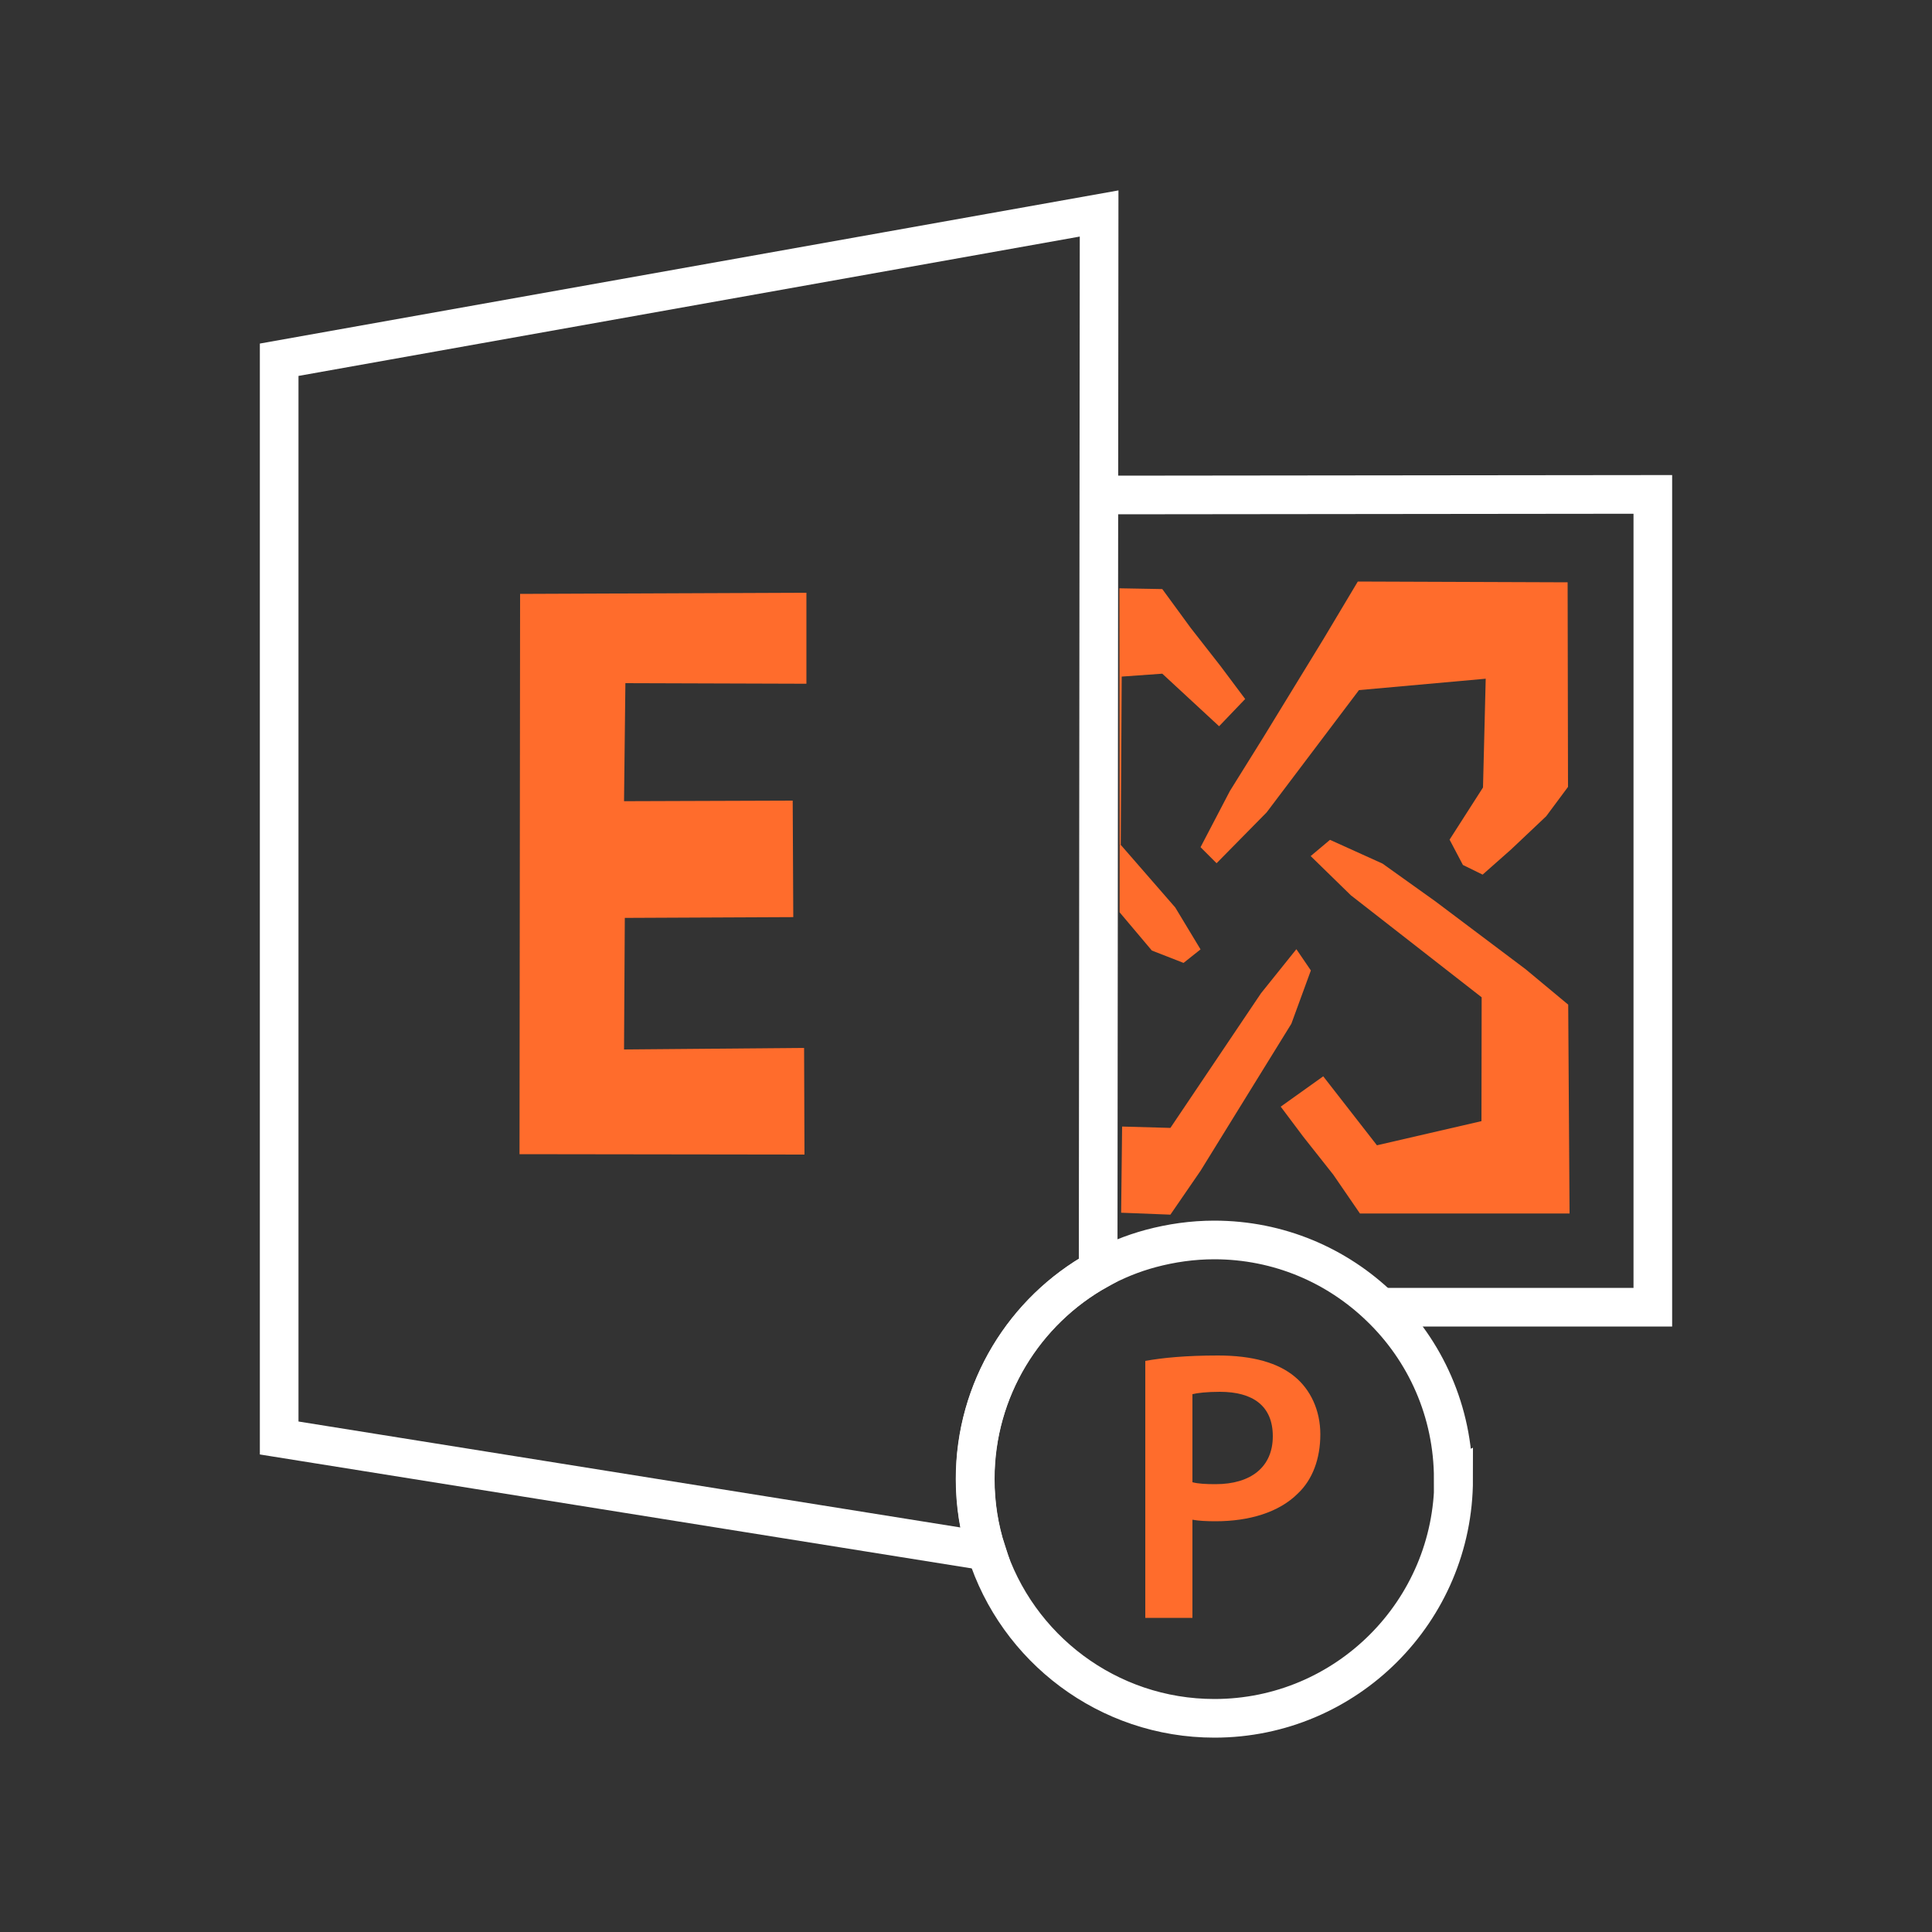
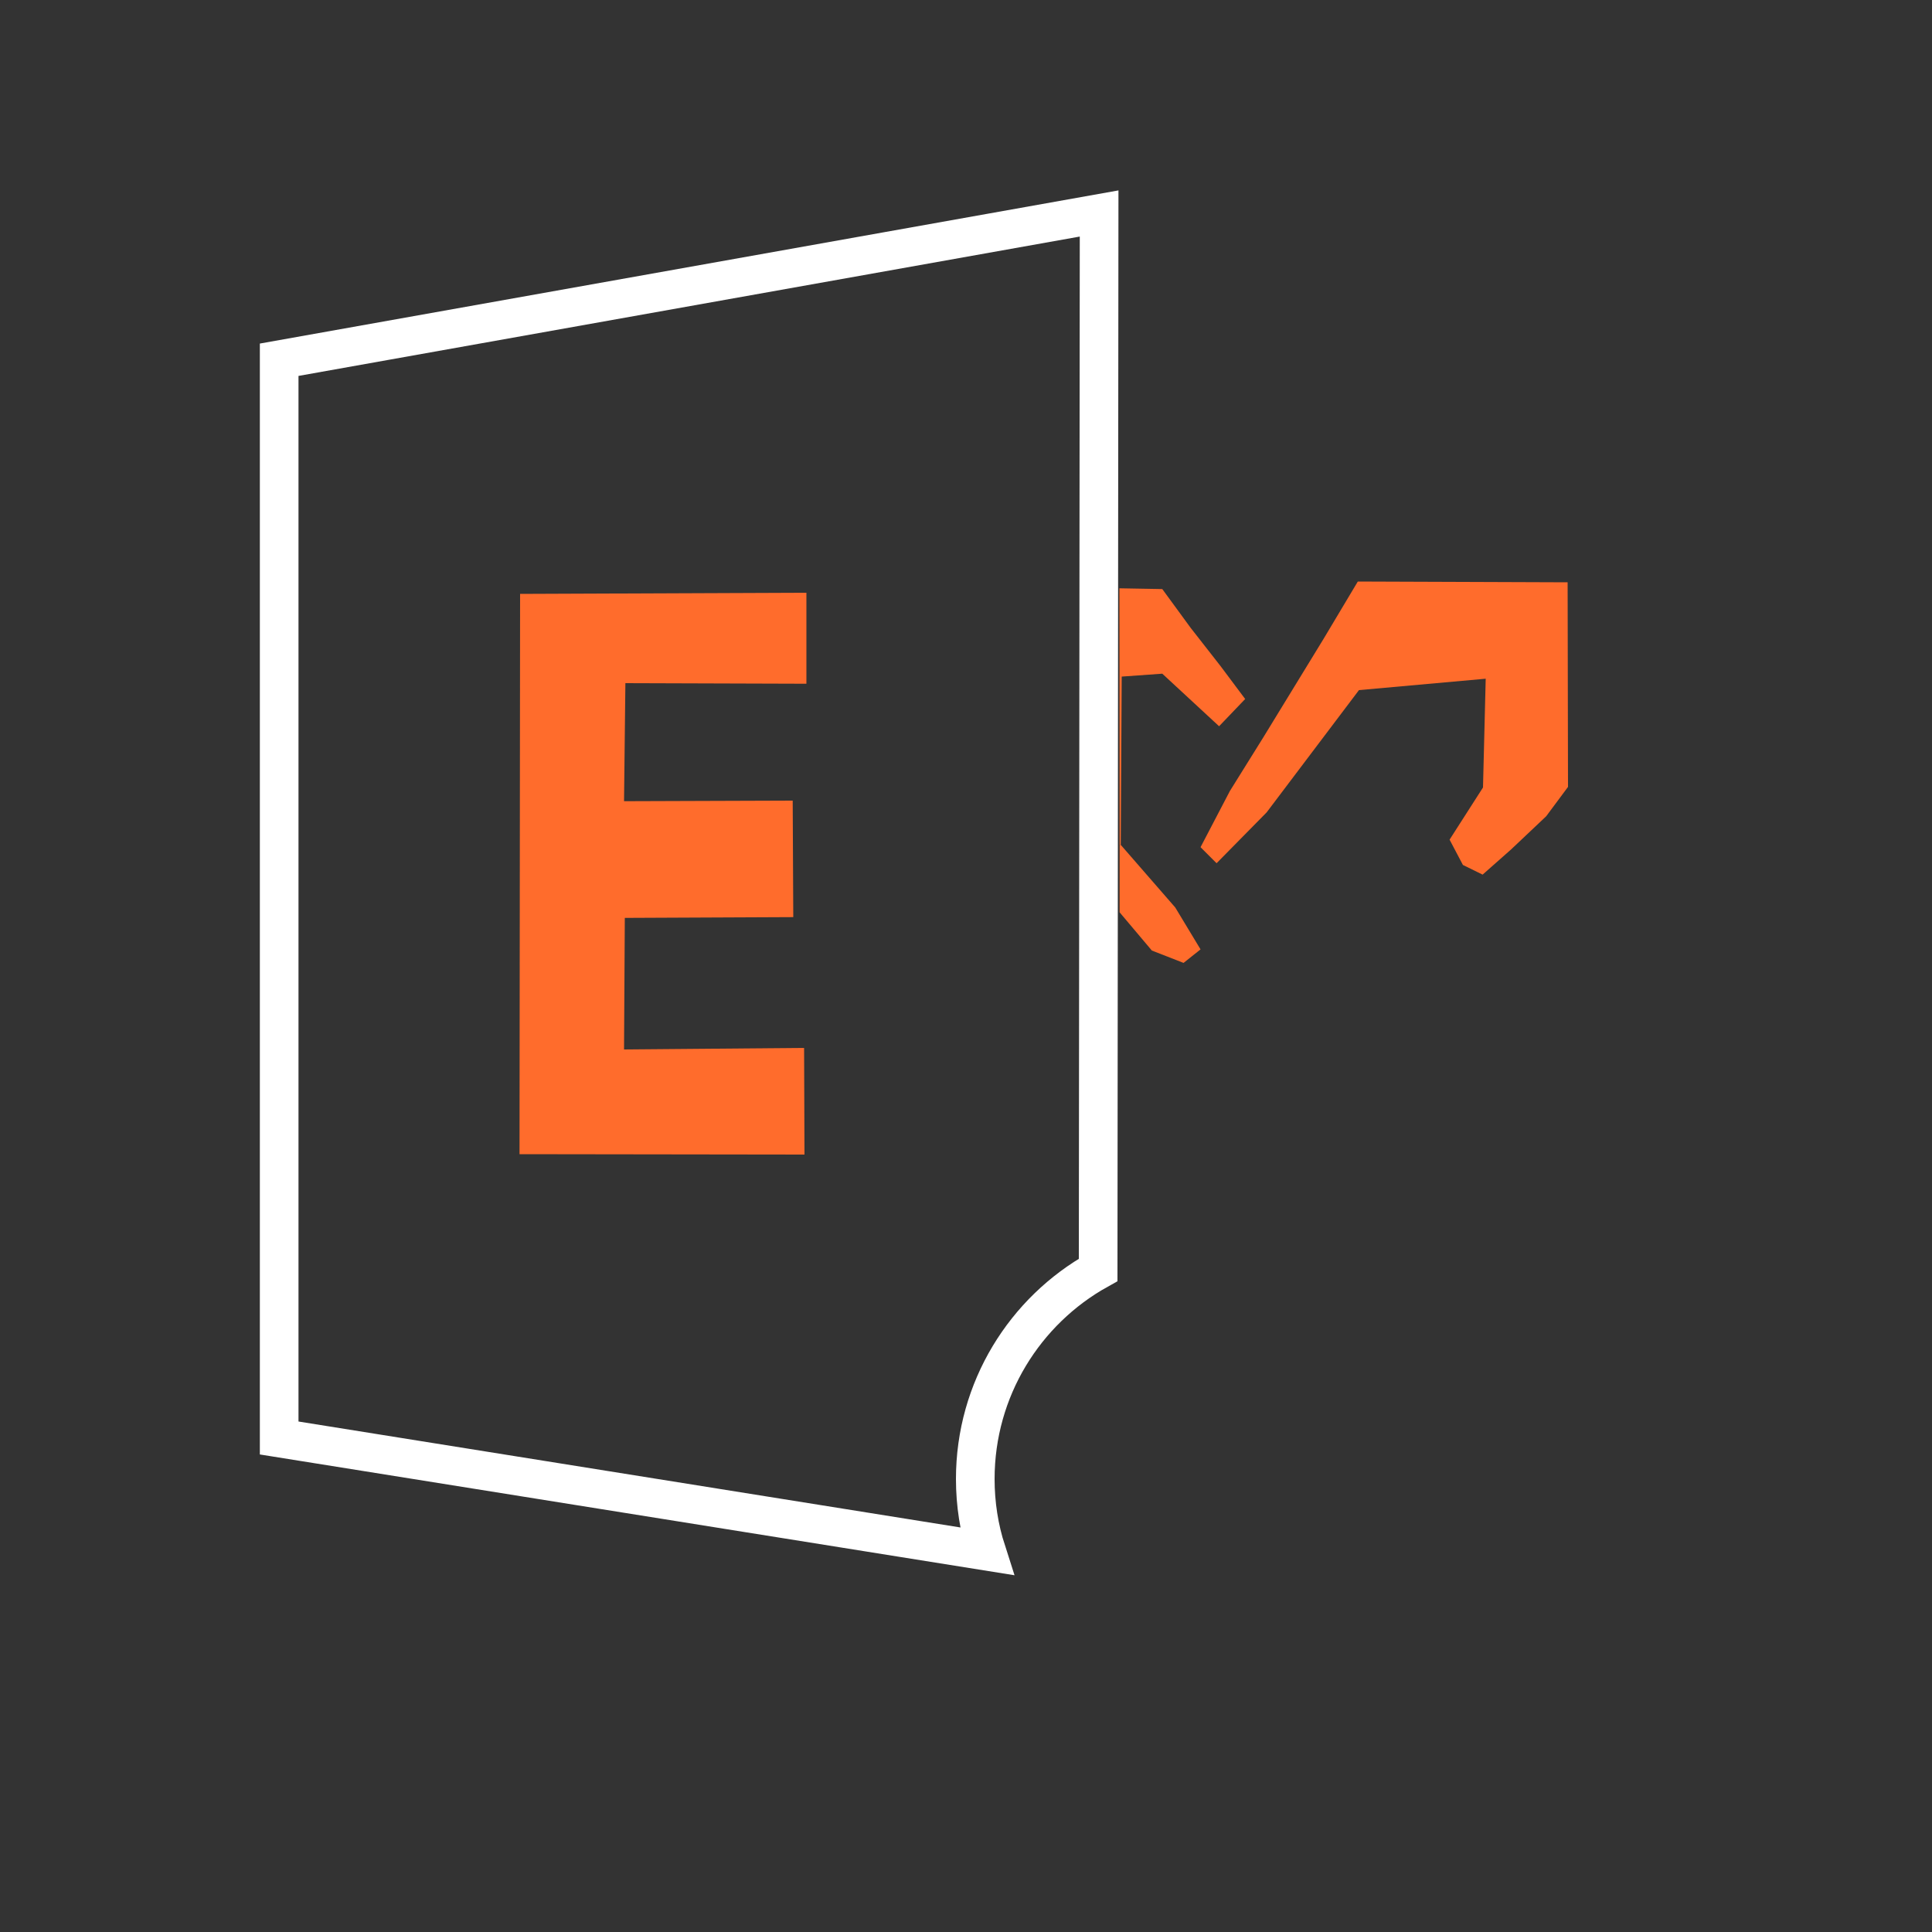
<svg xmlns="http://www.w3.org/2000/svg" id="plan-p" viewBox="0 0 100 100">
  <rect x="0" y="0" width="100" height="100" fill="#333333" stroke="none" />
  <defs>
    <style>
      .cls-1, .cls-2 {
        fill: none;
        stroke: #fff;
        stroke-miterlimit: 10;
        stroke-width: 2px;
      }

      .cls-2 {
        fill-rule: evenodd;
      }

      .cls-3 {
        fill: #ff6c2c;
      }
    </style>
  </defs>
  <g>
-     <path class="cls-2" d="m14.45,74.43l36.61,5.86c-.38-1.18-.58-2.43-.58-3.74,0-4.65,2.57-8.71,6.36-10.82l.05-54.68-42.44,7.57v55.8Z" />
-     <path class="cls-2" d="m71.46,67.66h14.09V25.59l-27.72.03" />
+     <path class="cls-2" d="m14.45,74.43l36.61,5.86c-.38-1.18-.58-2.43-.58-3.74,0-4.65,2.57-8.71,6.36-10.82l.05-54.68-42.44,7.57Z" />
    <g>
-       <polygon class="cls-3" points="81.17 52 81.24 62.81 70.39 62.81 69.01 60.8 67.46 58.84 66.29 57.28 68.49 55.71 71.27 59.28 76.68 58.03 76.69 51.62 69.92 46.34 67.84 44.31 68.84 43.47 71.56 44.7 74.29 46.65 78.97 50.17 81.17 52" />
      <polygon class="cls-3" points="81.14 30.14 81.16 40.73 80.03 42.25 78.21 43.97 76.74 45.27 75.72 44.77 75.03 43.46 76.76 40.76 76.9 35.13 70.34 35.72 65.56 42.05 62.97 44.68 62.14 43.85 63.66 40.94 65.38 38.18 68.5 33.08 70.28 30.1 81.14 30.14" />
-       <polygon class="cls-3" points="67.1 49.13 67.85 50.23 66.84 52.99 65.11 55.79 62.14 60.6 60.58 62.87 58.03 62.77 58.08 58.31 60.58 58.38 65.27 51.41 67.1 49.13" />
      <polygon class="cls-3" points="63.17 34.47 64.45 36.18 63.1 37.59 60.16 34.87 58.06 35.02 58.01 43.73 57.95 43.73 57.94 30.45 60.16 30.49 61.63 32.5 63.17 34.47" />
      <polygon class="cls-3" points="60.83 46.97 62.14 49.14 61.26 49.84 59.62 49.2 57.95 47.22 57.95 43.73 58.01 43.73 60.83 46.97" />
    </g>
    <polygon class="cls-3" points="41.74 30.68 41.74 35.39 32.37 35.36 32.3 41.47 41.03 41.44 41.06 47.47 32.34 47.51 32.3 54.32 41.62 54.24 41.64 59.76 26.89 59.74 26.92 30.74 41.74 30.68" />
  </g>
-   <path class="cls-1" d="m75.24,76.55c0,6.84-5.55,12.39-12.38,12.39-5.53,0-10.23-3.64-11.81-8.65-.38-1.18-.58-2.43-.58-3.74,0-4.65,2.57-8.71,6.36-10.82.85-.47,1.77-.85,2.74-1.11,1.05-.28,2.15-.44,3.28-.44,3.34,0,6.36,1.32,8.59,3.48,2.33,2.24,3.78,5.4,3.78,8.9Z" />
-   <path class="cls-3" d="m59.28,70.44c.88-.16,2.1-.28,3.76-.28,1.8,0,3.12.38,3.98,1.1.8.66,1.32,1.72,1.32,2.98s-.4,2.34-1.16,3.06c-.98.98-2.52,1.44-4.26,1.44-.46,0-.88-.02-1.2-.08v5.08h-2.44v-13.3Zm2.44,6.28c.3.08.7.1,1.2.1,1.84,0,2.96-.9,2.96-2.48s-1.04-2.3-2.74-2.3c-.68,0-1.16.06-1.42.12v4.56Z" />
</svg>